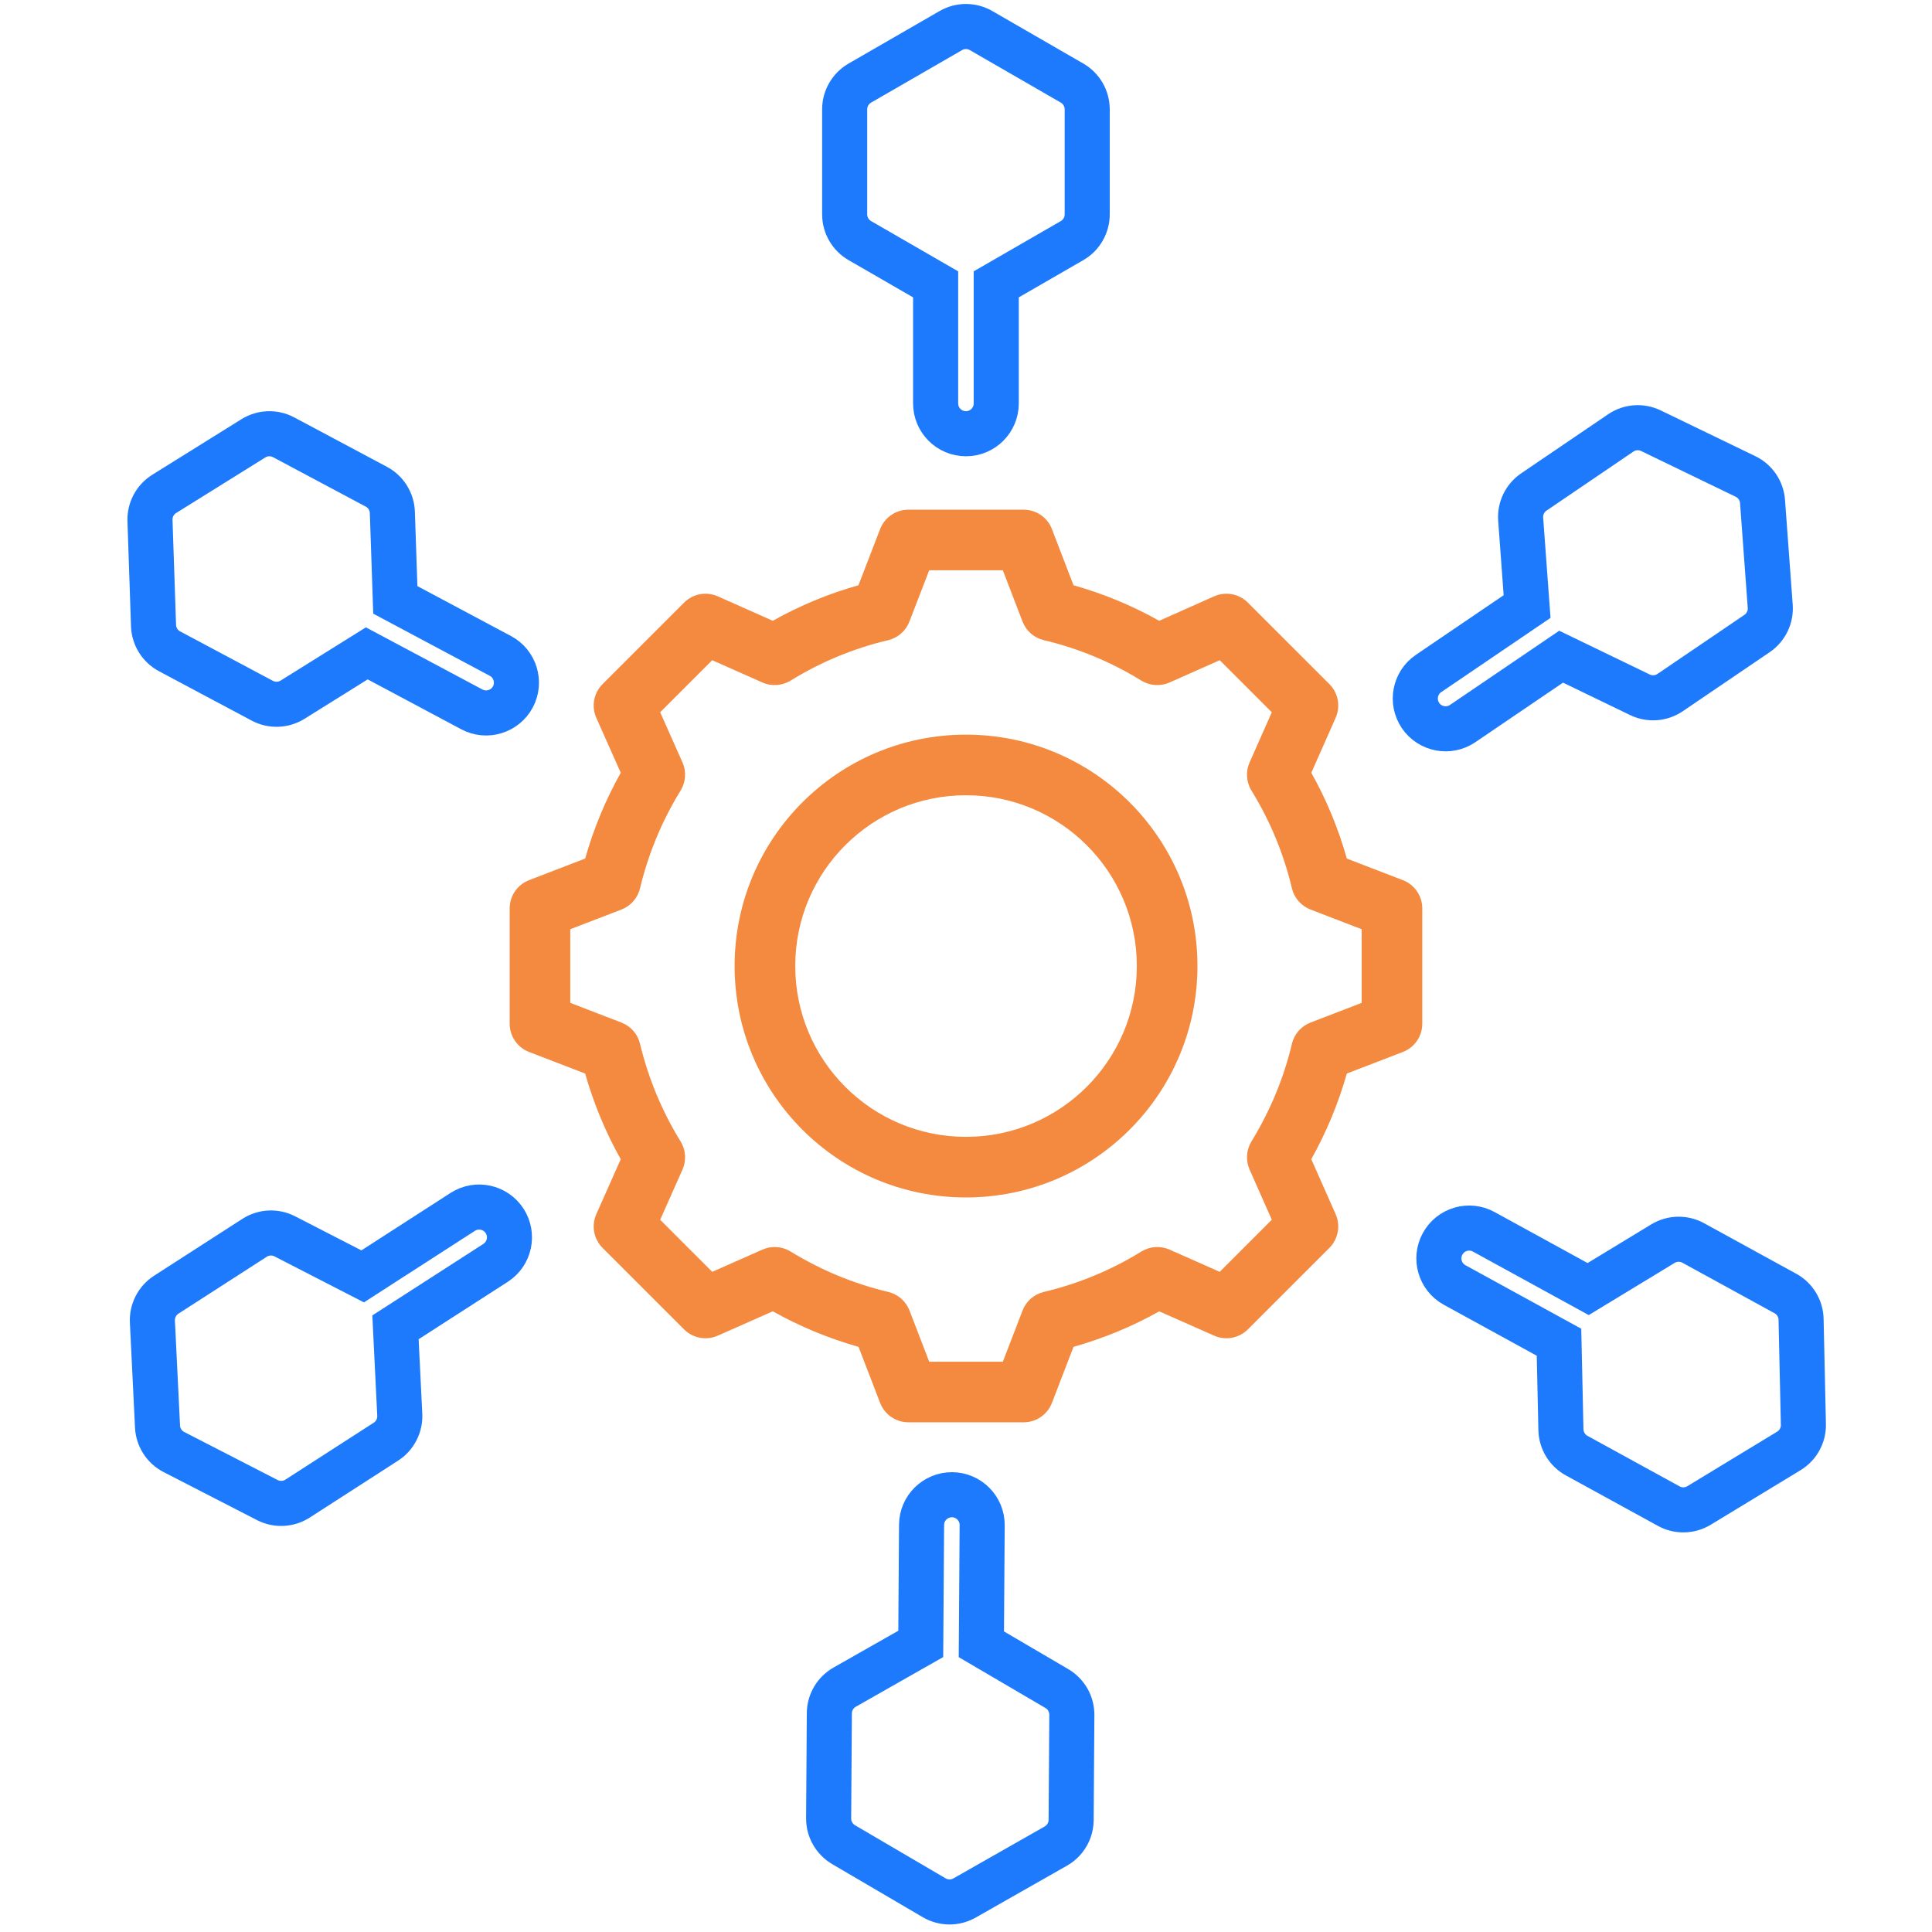
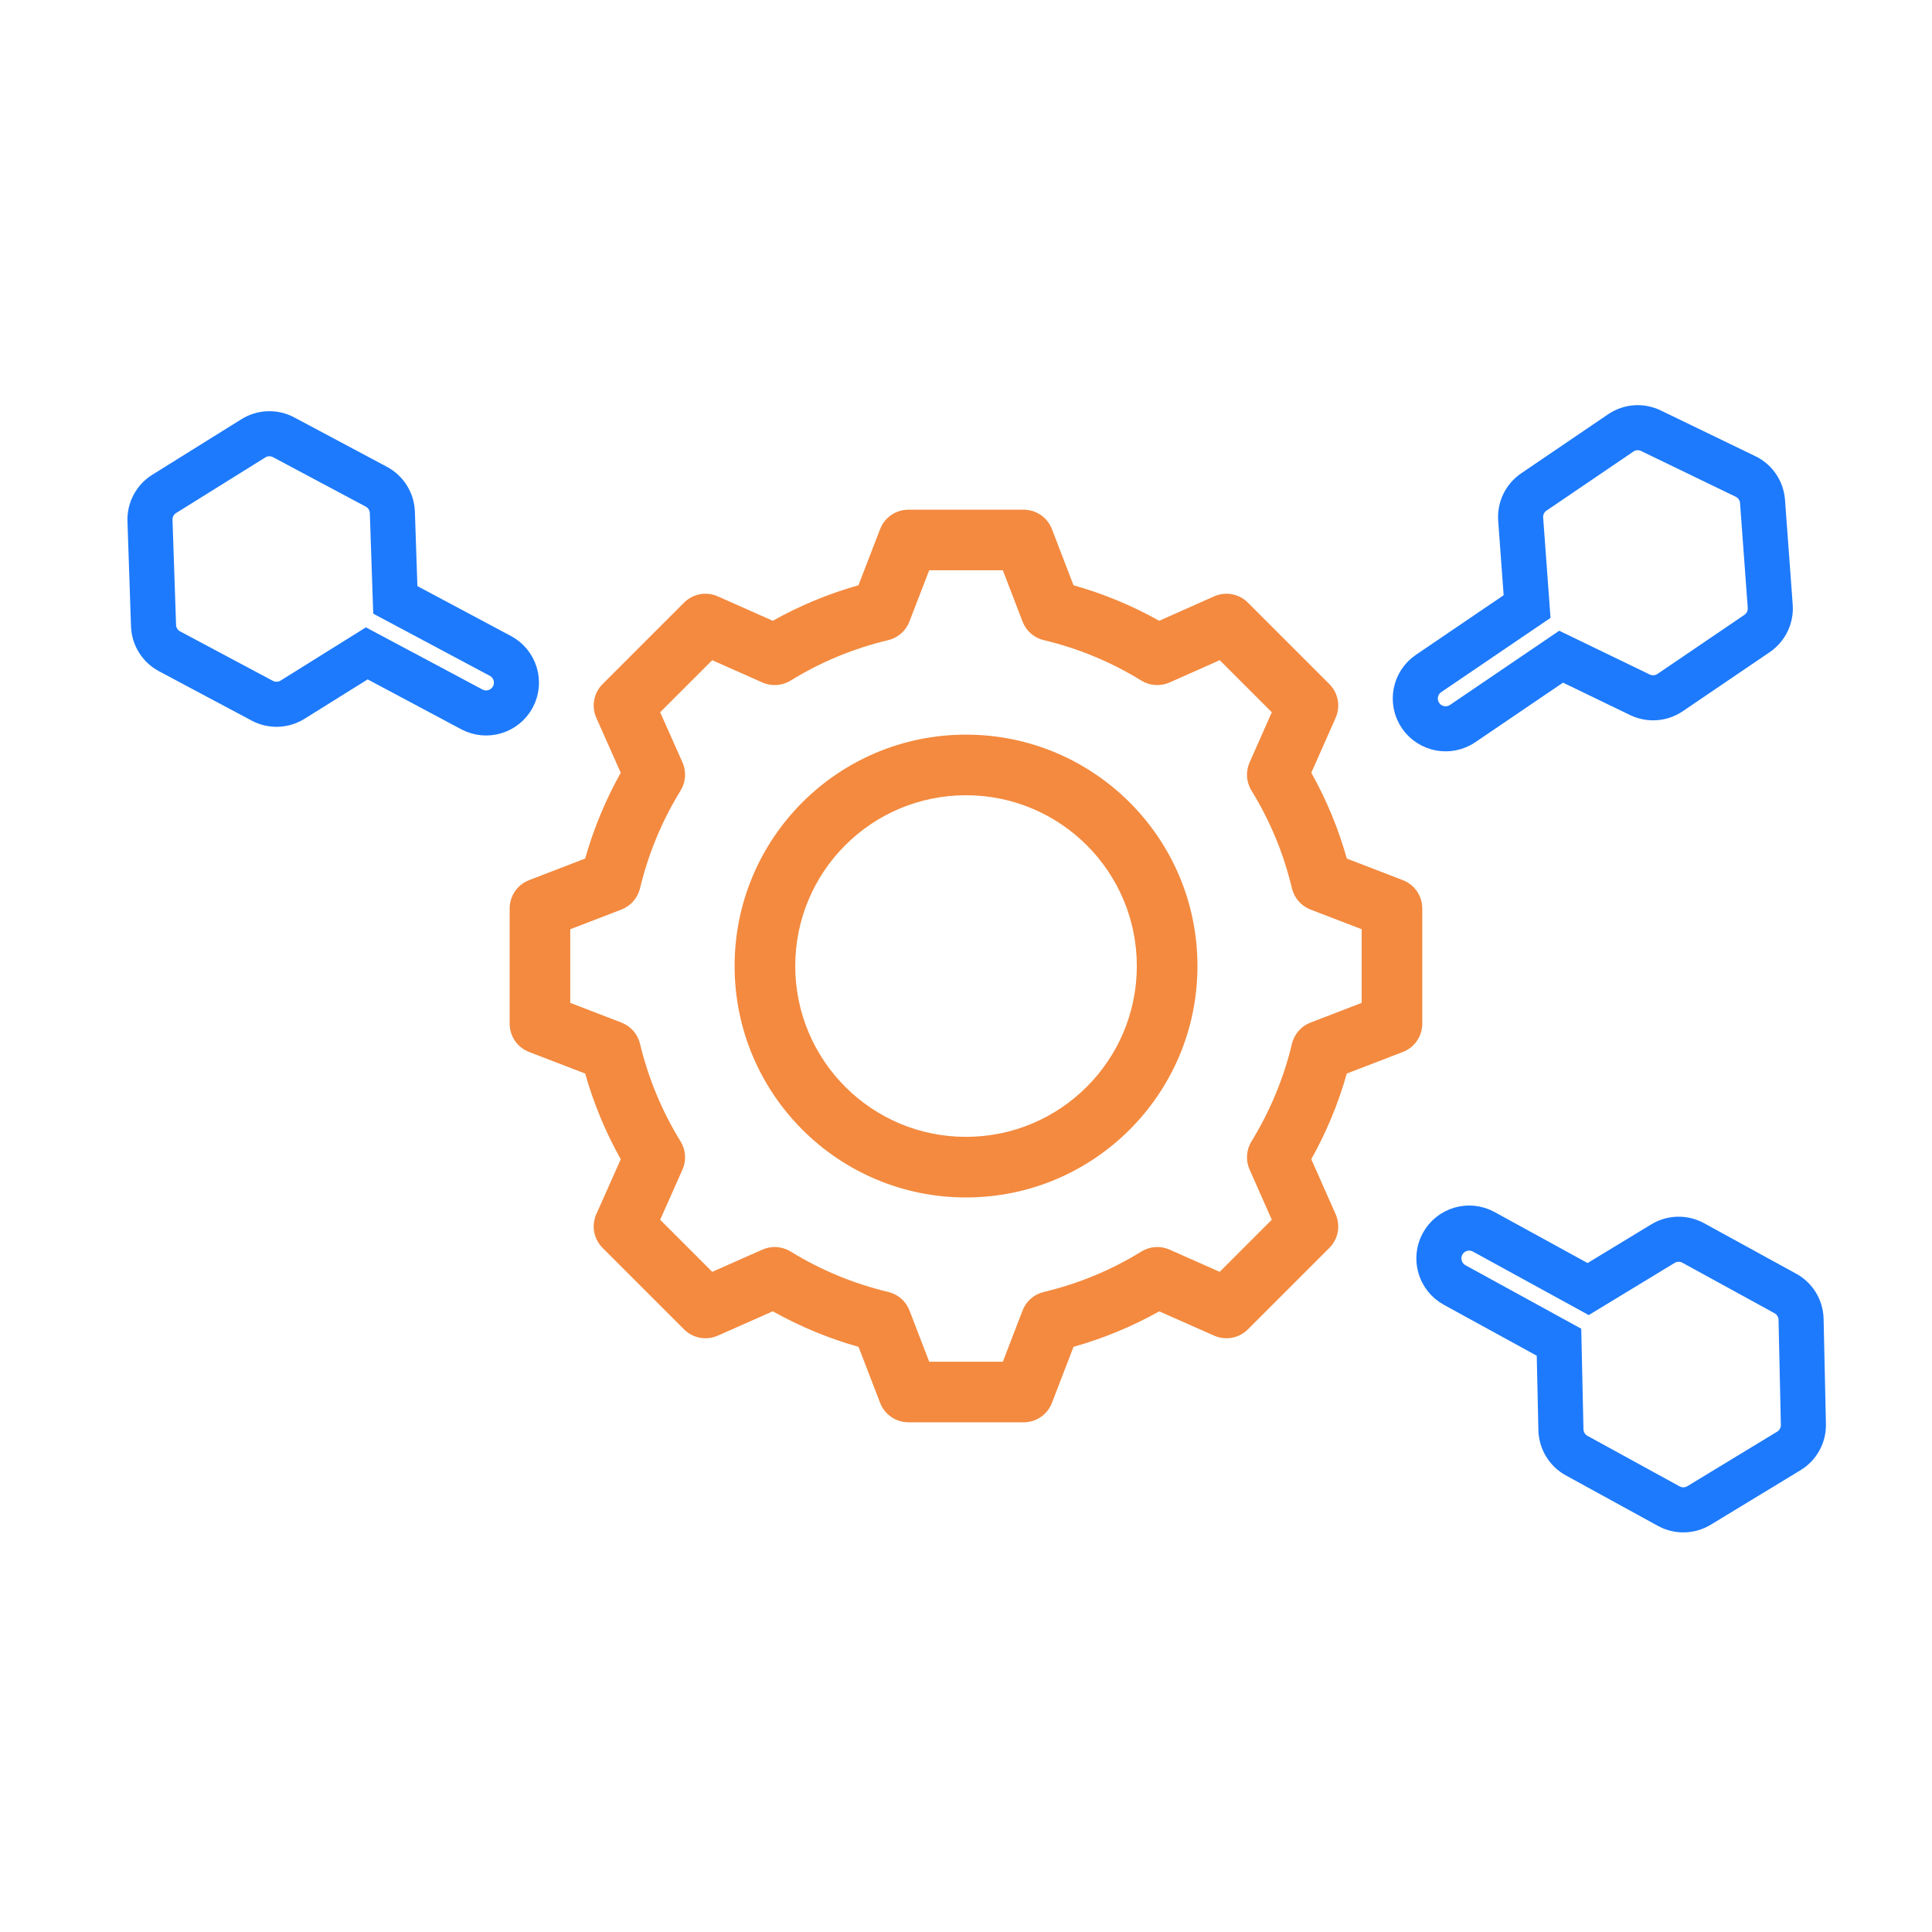
<svg xmlns="http://www.w3.org/2000/svg" width="60" height="60" viewBox="0 0 60 60" fill="none">
  <path fill-rule="evenodd" clip-rule="evenodd" d="M33.339 18.176C34.267 18.437 35.159 18.807 36 19.279L37.706 18.52C38.062 18.362 38.479 18.439 38.754 18.715L41.285 21.245C41.56 21.52 41.637 21.936 41.48 22.292L40.724 23.999C41.196 24.84 41.566 25.734 41.827 26.664L43.567 27.334C43.931 27.473 44.17 27.823 44.17 28.212V31.792C44.17 32.181 43.931 32.53 43.567 32.67L41.826 33.34C41.565 34.267 41.193 35.159 40.723 36L41.48 37.708C41.637 38.064 41.56 38.48 41.285 38.755L38.754 41.285C38.479 41.56 38.063 41.638 37.707 41.48L36.001 40.725C35.161 41.196 34.267 41.566 33.339 41.827L32.669 43.568C32.529 43.931 32.18 44.171 31.791 44.171H28.211C27.822 44.171 27.473 43.931 27.333 43.568L26.663 41.828C25.733 41.566 24.84 41.194 23.999 40.724L22.291 41.48C21.935 41.638 21.519 41.56 21.244 41.285L18.714 38.755C18.438 38.479 18.361 38.063 18.519 37.707L19.278 36.001C18.806 35.162 18.436 34.268 18.173 33.34L16.431 32.67C16.068 32.53 15.828 32.181 15.828 31.792V28.212C15.828 27.823 16.068 27.473 16.431 27.334L18.173 26.663C18.436 25.734 18.806 24.841 19.278 23.999L18.519 22.293C18.361 21.937 18.438 21.52 18.714 21.245L21.244 18.715C21.52 18.439 21.936 18.362 22.292 18.52L23.999 19.279C24.84 18.807 25.733 18.437 26.66 18.176L27.333 16.431C27.473 16.068 27.822 15.829 28.211 15.829H31.791C32.18 15.829 32.53 16.069 32.669 16.433L33.339 18.176ZM31.756 19.303L31.144 17.711H28.857L28.242 19.304C28.131 19.594 27.883 19.809 27.582 19.881C26.511 20.135 25.49 20.558 24.552 21.137C24.288 21.299 23.96 21.321 23.676 21.195L22.118 20.503L20.502 22.119L21.195 23.677C21.321 23.96 21.299 24.288 21.136 24.553C20.557 25.492 20.134 26.513 19.876 27.588C19.804 27.889 19.588 28.135 19.299 28.247L17.71 28.858V31.145L19.299 31.757C19.588 31.868 19.804 32.114 19.876 32.415C20.134 33.486 20.557 34.51 21.135 35.446C21.299 35.71 21.321 36.039 21.195 36.323L20.502 37.881L22.119 39.498L23.677 38.808C23.96 38.682 24.286 38.704 24.55 38.866C25.489 39.441 26.51 39.868 27.585 40.122C27.887 40.194 28.134 40.41 28.246 40.7L28.857 42.289H31.145L31.756 40.7C31.867 40.41 32.115 40.194 32.417 40.122C33.487 39.868 34.511 39.446 35.445 38.868C35.709 38.704 36.037 38.682 36.321 38.808L37.879 39.498L39.497 37.88L38.807 36.322C38.682 36.039 38.703 35.713 38.865 35.449C39.44 34.51 39.867 33.489 40.122 32.417C40.193 32.115 40.41 31.868 40.699 31.757L42.288 31.145V28.858L40.699 28.247C40.409 28.135 40.193 27.888 40.121 27.585C39.867 26.512 39.444 25.491 38.866 24.553C38.703 24.289 38.681 23.961 38.807 23.678L39.497 22.12L37.88 20.503L36.322 21.195C36.039 21.321 35.711 21.299 35.446 21.137C34.508 20.558 33.487 20.135 32.417 19.881C32.114 19.809 31.867 19.593 31.756 19.303ZM29.999 22.815C33.969 22.815 37.188 26.03 37.188 30C37.188 33.97 33.969 37.188 29.999 37.188C26.029 37.188 22.814 33.97 22.814 30C22.814 26.03 26.029 22.815 29.999 22.815ZM29.999 24.697C27.069 24.697 24.697 27.07 24.697 30C24.697 32.93 27.069 35.306 29.999 35.306C32.929 35.306 35.305 32.93 35.305 30C35.305 27.07 32.929 24.697 29.999 24.697Z" fill="#F38A3F" />
-   <path d="M26.703 7.472L29.057 8.831V12.529C29.057 13.048 29.479 13.47 29.998 13.47C30.518 13.47 30.939 13.048 30.939 12.529V8.831L33.294 7.472C33.585 7.304 33.764 6.993 33.764 6.657V3.395C33.764 3.059 33.585 2.749 33.294 2.58L30.469 0.95C30.178 0.781 29.819 0.781 29.528 0.95L26.703 2.58C26.412 2.749 26.232 3.059 26.232 3.395V6.657C26.232 6.993 26.412 7.304 26.703 7.472Z" stroke="#1D7AFC" stroke-width="1.4" />
  <path d="M47.226 16.125L47.425 18.837L44.366 20.915C43.936 21.206 43.824 21.792 44.116 22.222C44.408 22.651 44.994 22.763 45.424 22.471L48.482 20.394L50.929 21.577C51.232 21.723 51.59 21.697 51.868 21.508L54.566 19.675C54.844 19.486 55 19.163 54.976 18.828L54.737 15.575C54.713 15.24 54.511 14.943 54.209 14.797L51.272 13.377C50.969 13.23 50.612 13.256 50.334 13.445L47.636 15.278C47.357 15.467 47.201 15.79 47.226 16.125Z" stroke="#1D7AFC" stroke-width="1.4" />
  <path d="M9.085 21.73L11.391 20.291L14.654 22.031C15.113 22.275 15.683 22.101 15.928 21.643C16.172 21.185 15.998 20.614 15.54 20.37L12.277 18.63L12.185 15.914C12.174 15.578 11.984 15.273 11.687 15.115L8.809 13.581C8.512 13.422 8.153 13.435 7.868 13.613L5.1 15.338C4.815 15.516 4.646 15.832 4.658 16.169L4.768 19.428C4.779 19.764 4.969 20.069 5.266 20.227L8.144 21.761C8.441 21.919 8.799 21.907 9.085 21.73Z" stroke="#1D7AFC" stroke-width="1.4" />
  <path d="M51.645 38.622L49.322 40.033L46.079 38.255C45.624 38.005 45.051 38.172 44.802 38.628C44.552 39.083 44.719 39.656 45.174 39.906L48.416 41.684L48.476 44.401C48.484 44.737 48.67 45.044 48.965 45.206L51.825 46.774C52.12 46.936 52.478 46.928 52.766 46.753L55.554 45.06C55.841 44.886 56.014 44.571 56.006 44.235L55.934 40.974C55.927 40.638 55.741 40.331 55.446 40.17L52.586 38.602C52.291 38.44 51.933 38.448 51.645 38.622Z" stroke="#1D7AFC" stroke-width="1.4" />
-   <path d="M12.415 43.936L12.282 41.221L15.391 39.219C15.827 38.937 15.953 38.354 15.672 37.918C15.391 37.481 14.808 37.355 14.371 37.636L11.263 39.639L8.845 38.396C8.546 38.242 8.188 38.26 7.905 38.442L5.163 40.208C4.881 40.39 4.717 40.709 4.733 41.045L4.892 44.303C4.908 44.639 5.102 44.94 5.401 45.094L8.302 46.586C8.601 46.739 8.96 46.722 9.242 46.54L11.984 44.773C12.267 44.591 12.431 44.272 12.415 43.936Z" stroke="#1D7AFC" stroke-width="1.4" />
-   <path d="M32.822 52.44L30.477 51.065L30.502 47.368C30.506 46.848 30.087 46.424 29.567 46.42C29.048 46.417 28.623 46.836 28.62 47.355L28.595 51.053L26.232 52.396C25.939 52.562 25.758 52.871 25.756 53.208L25.734 56.469C25.732 56.806 25.909 57.117 26.199 57.288L29.012 58.937C29.303 59.107 29.661 59.11 29.954 58.944L32.789 57.332C33.082 57.166 33.263 56.856 33.265 56.52L33.287 53.258C33.289 52.922 33.112 52.61 32.822 52.44Z" stroke="#1D7AFC" stroke-width="1.4" />
</svg>